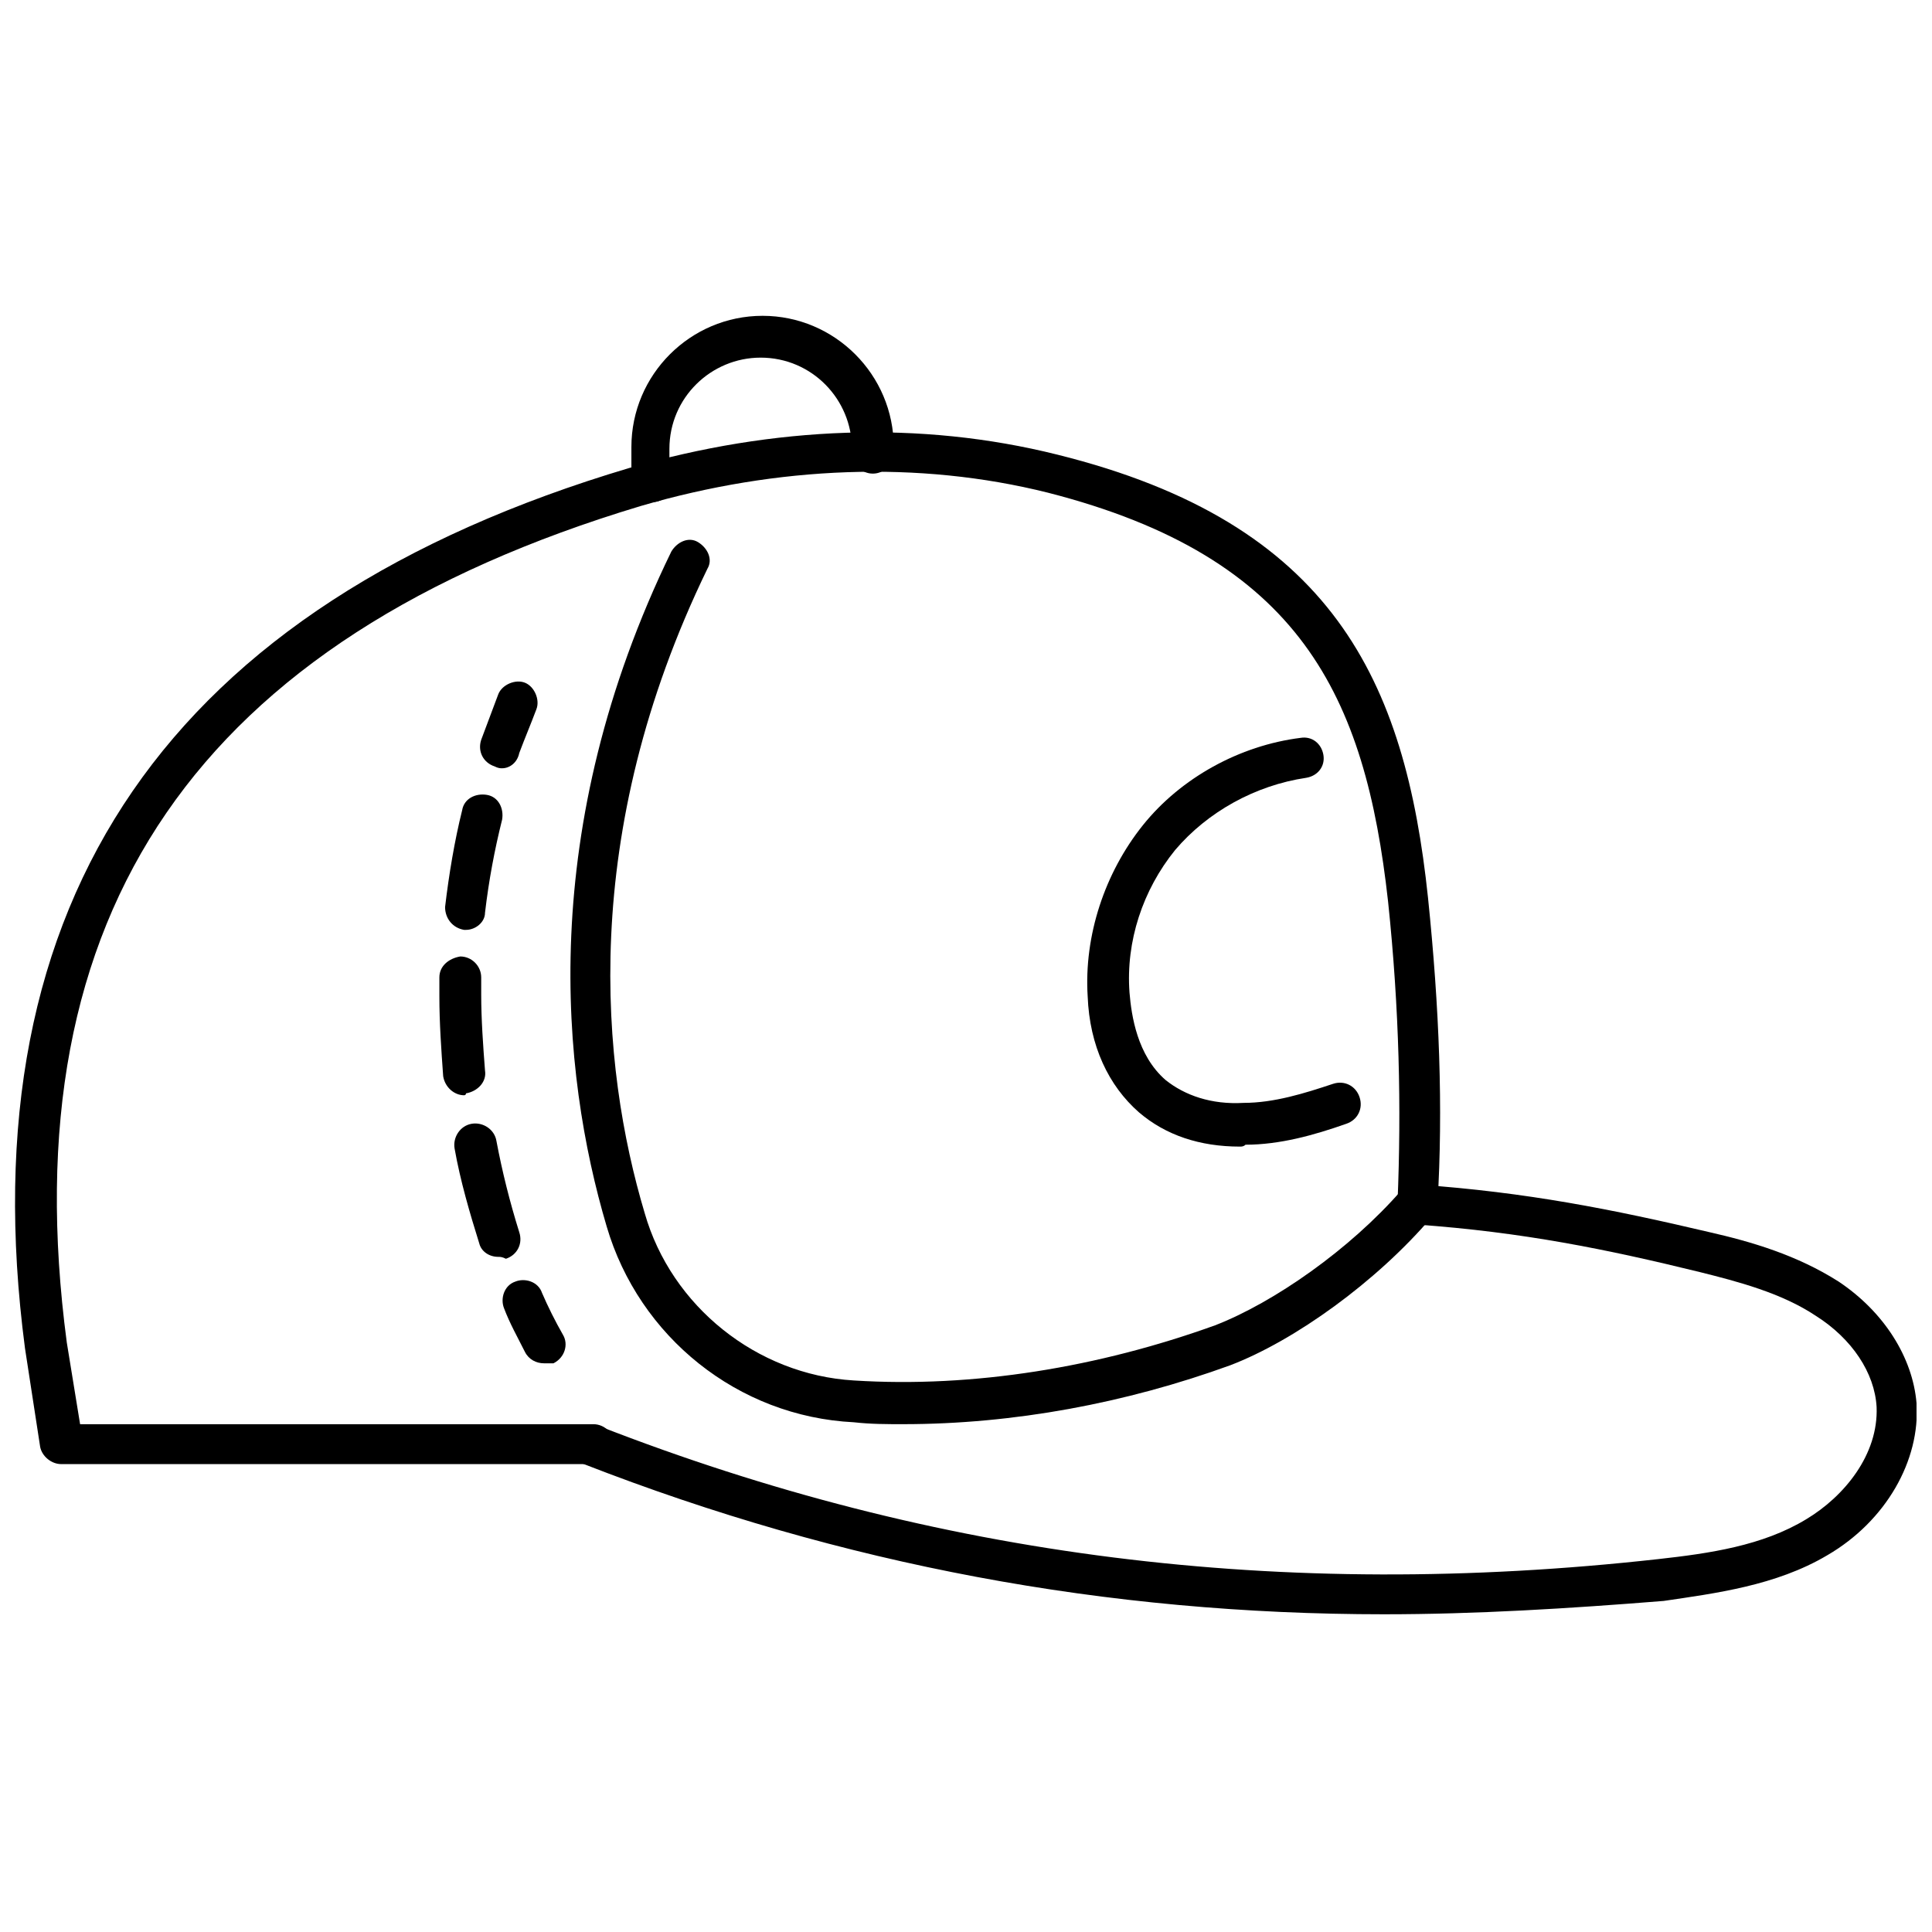
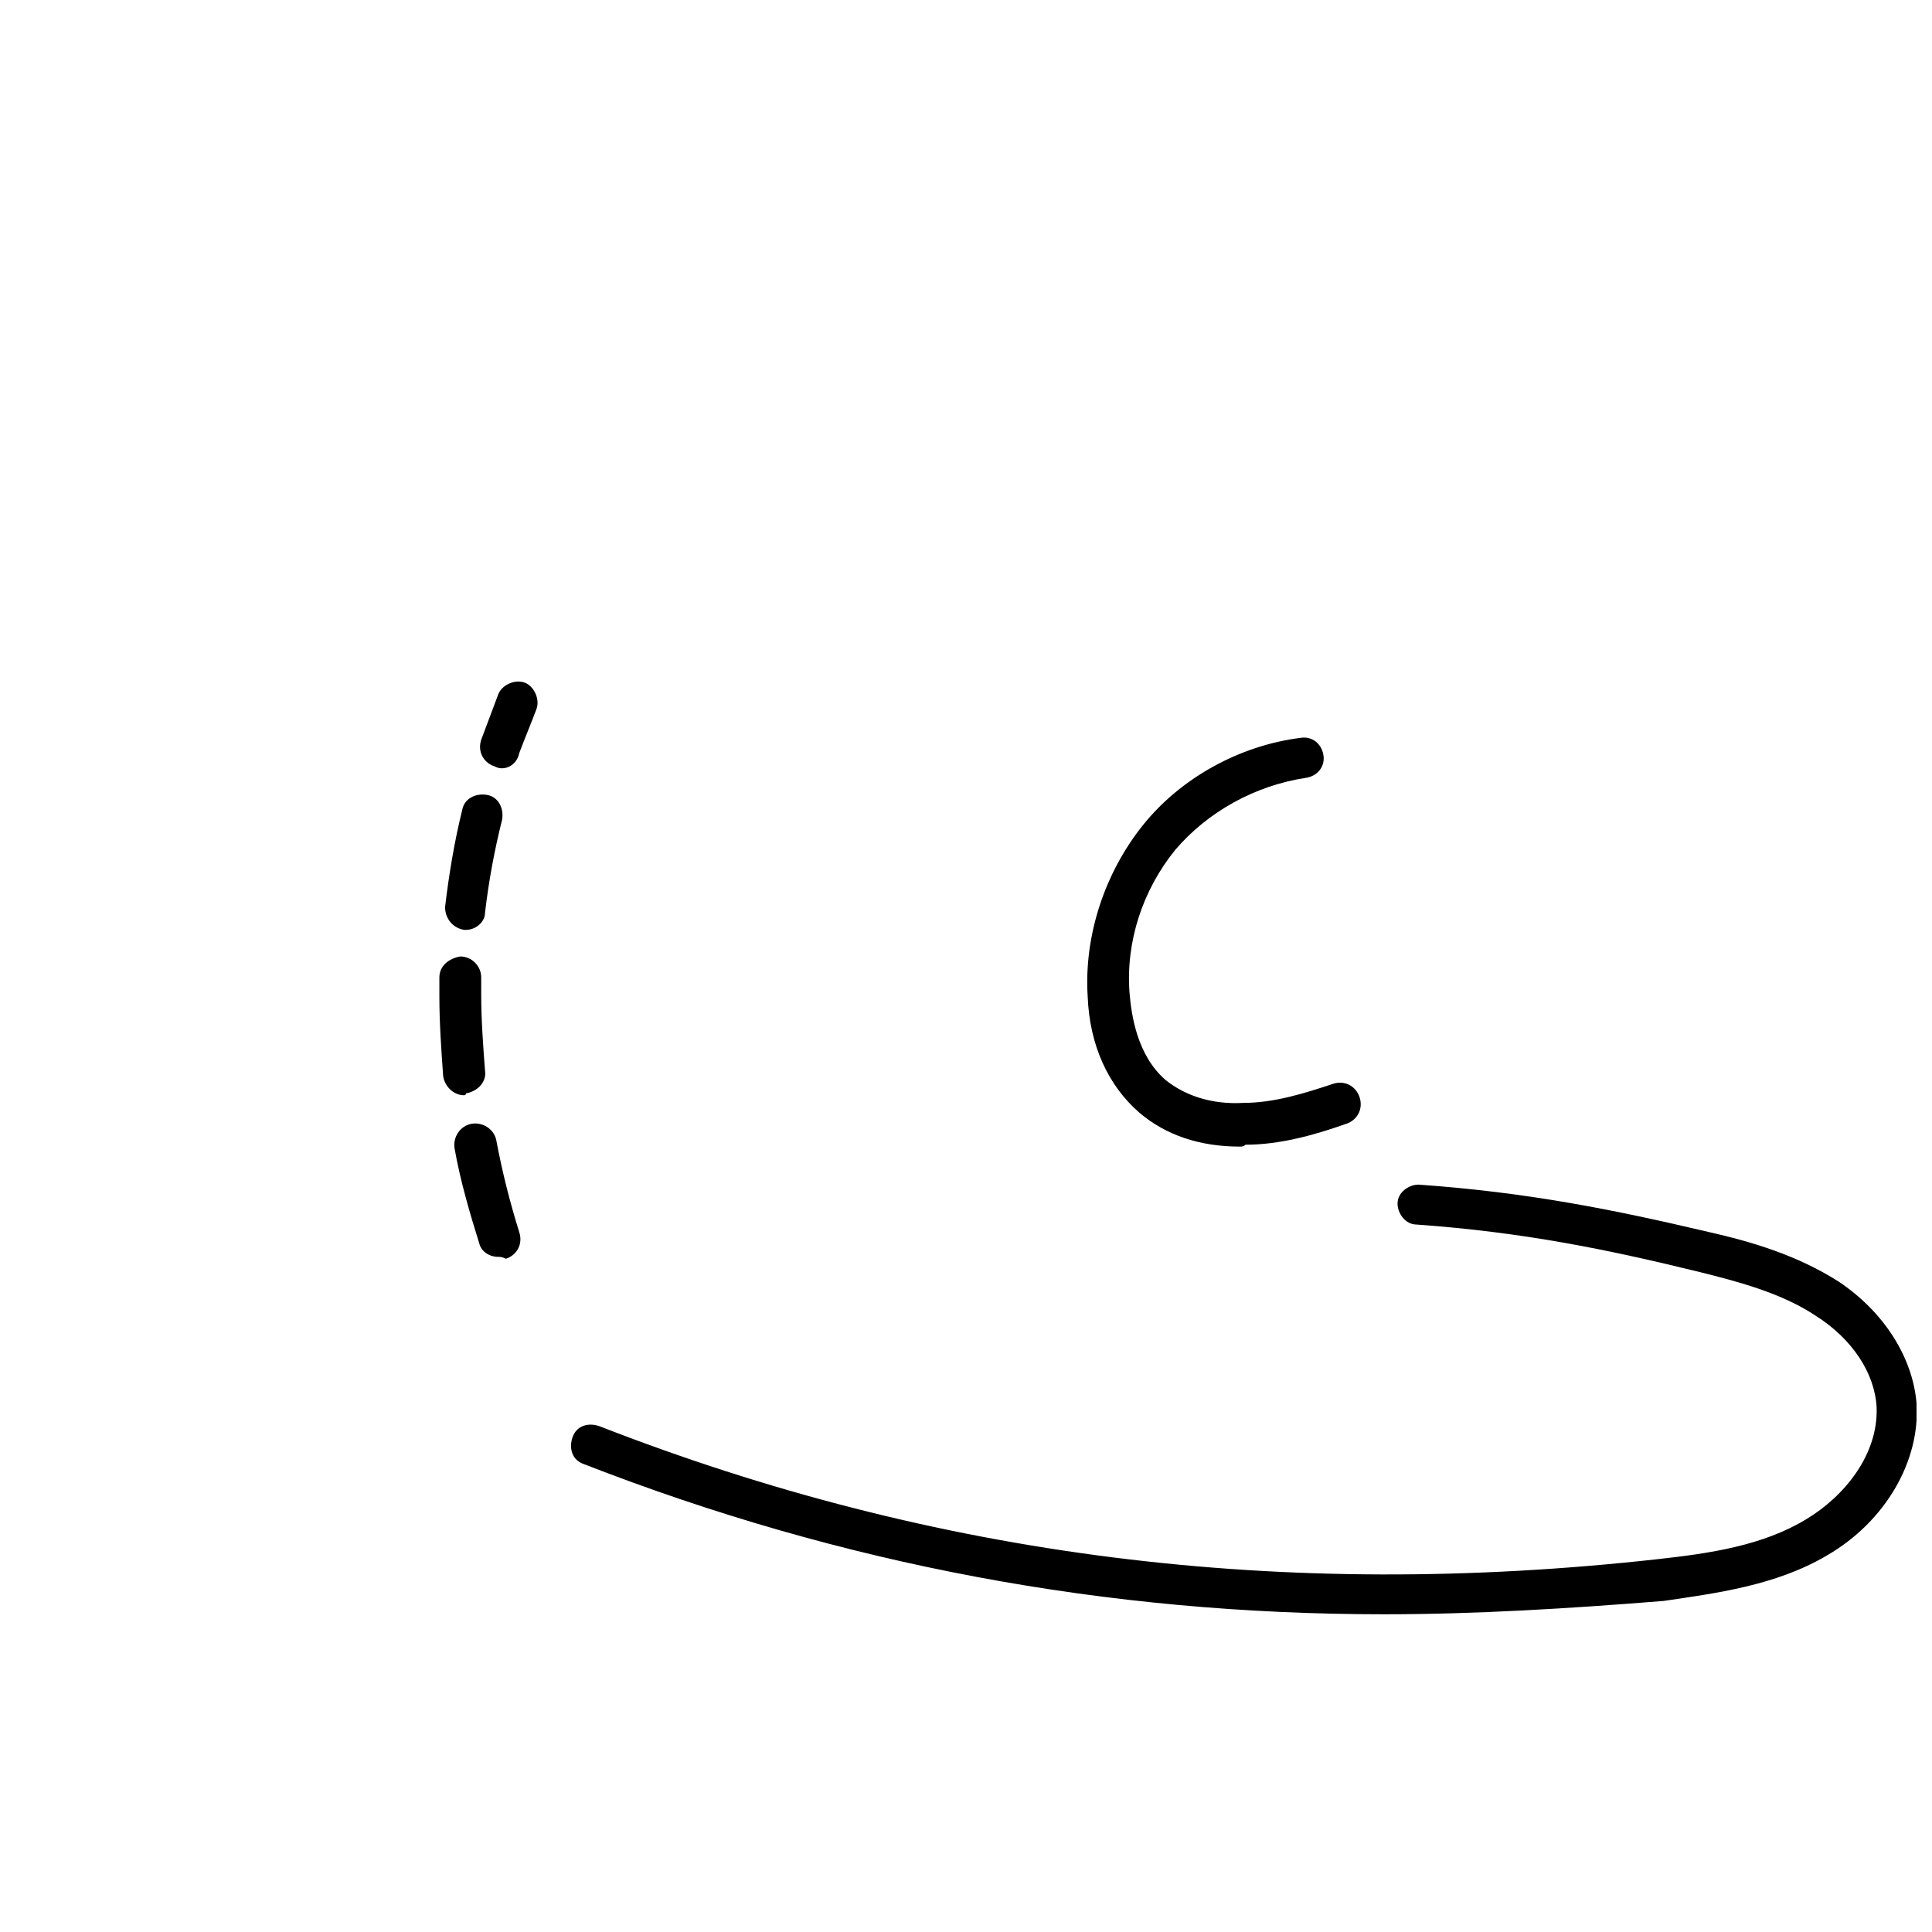
<svg xmlns="http://www.w3.org/2000/svg" width="800px" height="800px" version="1.1" viewBox="144 144 512 512">
  <defs>
    <clipPath id="b">
      <path d="m295 457h356.9v115h-356.9z" />
    </clipPath>
    <clipPath id="a">
-       <path d="m148.09 258h377.91v274h-377.91z" />
-     </clipPath>
+       </clipPath>
  </defs>
  <g clip-path="url(#b)">
    <path d="m510.84 571.8c-73.555 0-143.59-13.098-212.11-39.801-3.023-1.008-4.031-4.031-3.023-7.055 1.008-3.023 4.031-4.031 7.055-3.023 89.176 34.762 180.87 46.352 280.62 35.266 13.602-1.512 27.711-3.527 39.297-10.578 10.078-6.047 19.145-17.129 18.641-29.727-0.504-9.07-6.551-18.137-16.121-24.184-9.07-6.047-20.656-9.07-30.73-11.586-24.688-6.047-46.855-10.578-75.066-12.594-3.023 0-5.039-3.023-5.039-5.543 0-3.023 3.023-5.039 5.543-5.039 28.719 2.016 51.387 6.551 77.082 12.594 11.082 2.519 23.176 6.047 34.258 13.098 12.09 8.062 19.648 20.152 20.656 32.242 1.008 15.113-8.062 31.234-23.68 40.305-13.602 8.062-29.727 10.078-43.328 12.09-25.188 2.023-49.875 3.535-74.059 3.535z" />
  </g>
  <g clip-path="url(#a)">
-     <path d="m300.75 532h-140.56c-2.519 0-5.039-2.016-5.543-4.535l-4.031-26.199c-15.613-118.9 38.293-196.99 160.21-233.26 38.289-11.082 77.082-12.594 113.36-3.527 73.055 18.137 92.199 59.953 98.246 117.39 3.023 29.223 4.031 55.922 2.519 81.113 0 3.023-2.519 5.039-5.543 5.039-3.023 0-5.543-2.519-5.039-5.543 1.008-24.688 0.504-50.883-2.519-79.602-6.047-54.414-23.176-91.191-90.18-108.32-34.258-8.566-71.539-7.055-107.82 3.527-117.39 35.266-167.27 107.81-152.15 221.68l3.527 21.664h136.03c3.023 0 5.543 2.519 5.543 5.543-0.504 3.019-3.023 5.035-6.047 5.035z" />
-   </g>
-   <path d="m316.87 277.07c-3.023 0-5.543-2.519-5.543-5.543v-9.07c0-19.145 15.617-34.762 34.762-34.762 19.145 0 34.762 15.617 34.762 34.762l0.004 1.512c0 3.023-2.519 5.543-5.543 5.543s-5.543-2.519-5.543-5.543v-1.008c0-13.098-10.578-24.184-24.184-24.184-13.098 0-24.184 10.578-24.184 24.184v9.07c1.008 2.519-1.508 5.039-4.531 5.039z" />
-   <path d="m383.37 521.42c-4.535 0-8.566 0-13.098-0.504-30.73-1.512-56.93-22.672-65.496-51.891-12.09-40.809-18.641-105.3 17.129-178.85 1.512-2.519 4.535-4.031 7.055-2.519 2.519 1.512 4.031 4.535 2.519 7.055-34.258 70.535-28.215 132-16.625 170.79 7.055 24.688 29.727 42.824 55.418 44.336 31.738 2.016 64.992-3.527 95.723-14.609 15.617-6.047 35.77-20.152 49.375-35.77 2.016-2.519 5.543-2.519 7.559-0.504 2.519 2.016 2.519 5.543 0.504 7.559-14.609 17.129-36.273 32.746-53.402 39.297-27.711 10.066-57.438 15.609-86.66 15.609z" />
+     </g>
  <path d="m472.55 447.86c-10.578 0-19.648-3.023-26.703-9.07-8.062-7.055-13.098-17.633-13.602-30.73-1.008-16.121 4.535-32.746 14.609-45.344 10.078-12.594 25.695-21.16 41.816-23.176 3.023-0.504 5.543 1.512 6.047 4.535 0.504 3.023-1.512 5.543-4.535 6.047-13.602 2.016-26.199 9.07-34.762 19.145-8.566 10.578-13.098 24.184-12.09 37.785 0.504 6.047 2.016 16.625 9.574 23.176 5.039 4.031 12.09 6.551 20.656 6.047 8.062 0 16.121-2.519 23.68-5.039 3.023-1.008 6.047 0.504 7.055 3.527 1.008 3.023-0.504 6.047-3.527 7.055-8.566 3.023-17.633 5.543-26.703 5.543-0.508 0.5-1.012 0.5-1.516 0.5z" />
  <path d="m277.07 347.6c-0.504 0-1.008 0-2.016-0.504-3.023-1.008-4.535-4.031-3.527-7.055 1.512-4.031 3.023-8.062 4.535-12.09 1.008-2.519 4.535-4.031 7.055-3.023 2.519 1.008 4.031 4.535 3.023 7.055-1.512 4.031-3.023 7.559-4.535 11.586-0.508 2.519-2.519 4.031-4.535 4.031z" />
  <path d="m276.06 477.08c-2.519 0-4.535-1.512-5.039-3.527-2.519-8.062-5.039-16.625-6.551-25.191-0.504-3.023 1.512-6.047 4.535-6.551 3.023-0.504 6.047 1.512 6.551 4.535 1.512 8.062 3.527 16.121 6.047 24.184 1.008 3.023-0.504 6.047-3.527 7.055-1.008-0.504-1.512-0.504-2.016-0.504zm-9.07-42.824c-2.519 0-5.039-2.016-5.543-5.039-0.504-7.055-1.008-14.105-1.008-21.16v-5.039c0-3.023 2.519-5.039 5.543-5.543 3.023 0 5.543 2.519 5.543 5.543v4.535c0 6.551 0.504 13.602 1.008 20.152 0.504 3.023-2.016 5.543-5.039 6.047 0 0.504-0.504 0.504-0.504 0.504zm0.504-43.832h-0.504c-3.023-0.504-5.039-3.023-5.039-6.047 1.008-8.566 2.519-17.633 4.535-25.695 0.504-3.023 3.527-4.535 6.551-4.031 3.023 0.504 4.535 3.527 4.031 6.551-2.016 8.062-3.527 16.121-4.535 24.688 0 2.519-2.519 4.535-5.039 4.535z" />
-   <path d="m288.15 505.29c-2.016 0-4.031-1.008-5.039-3.023-2.016-4.031-4.031-7.559-5.543-11.586-1.008-2.519 0-6.047 3.023-7.055 2.519-1.008 6.047 0 7.055 3.023 1.512 3.527 3.527 7.559 5.543 11.082 1.512 2.519 0.504 6.047-2.519 7.559h-2.519z" />
</svg>